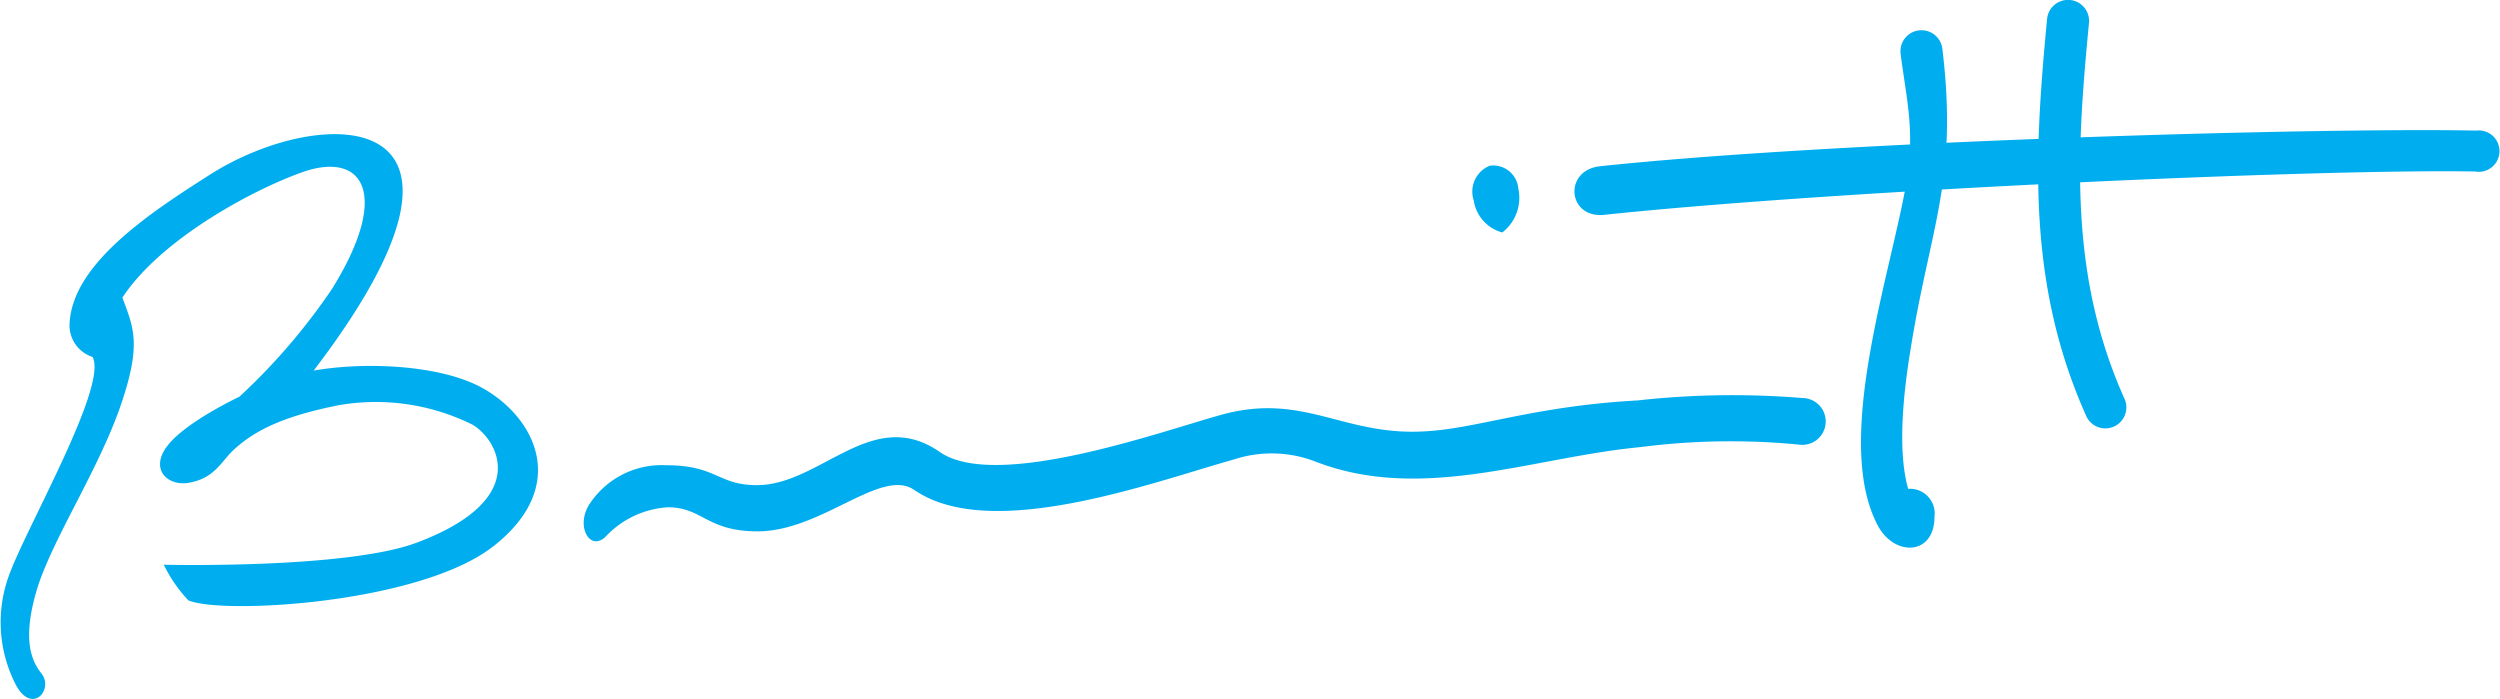
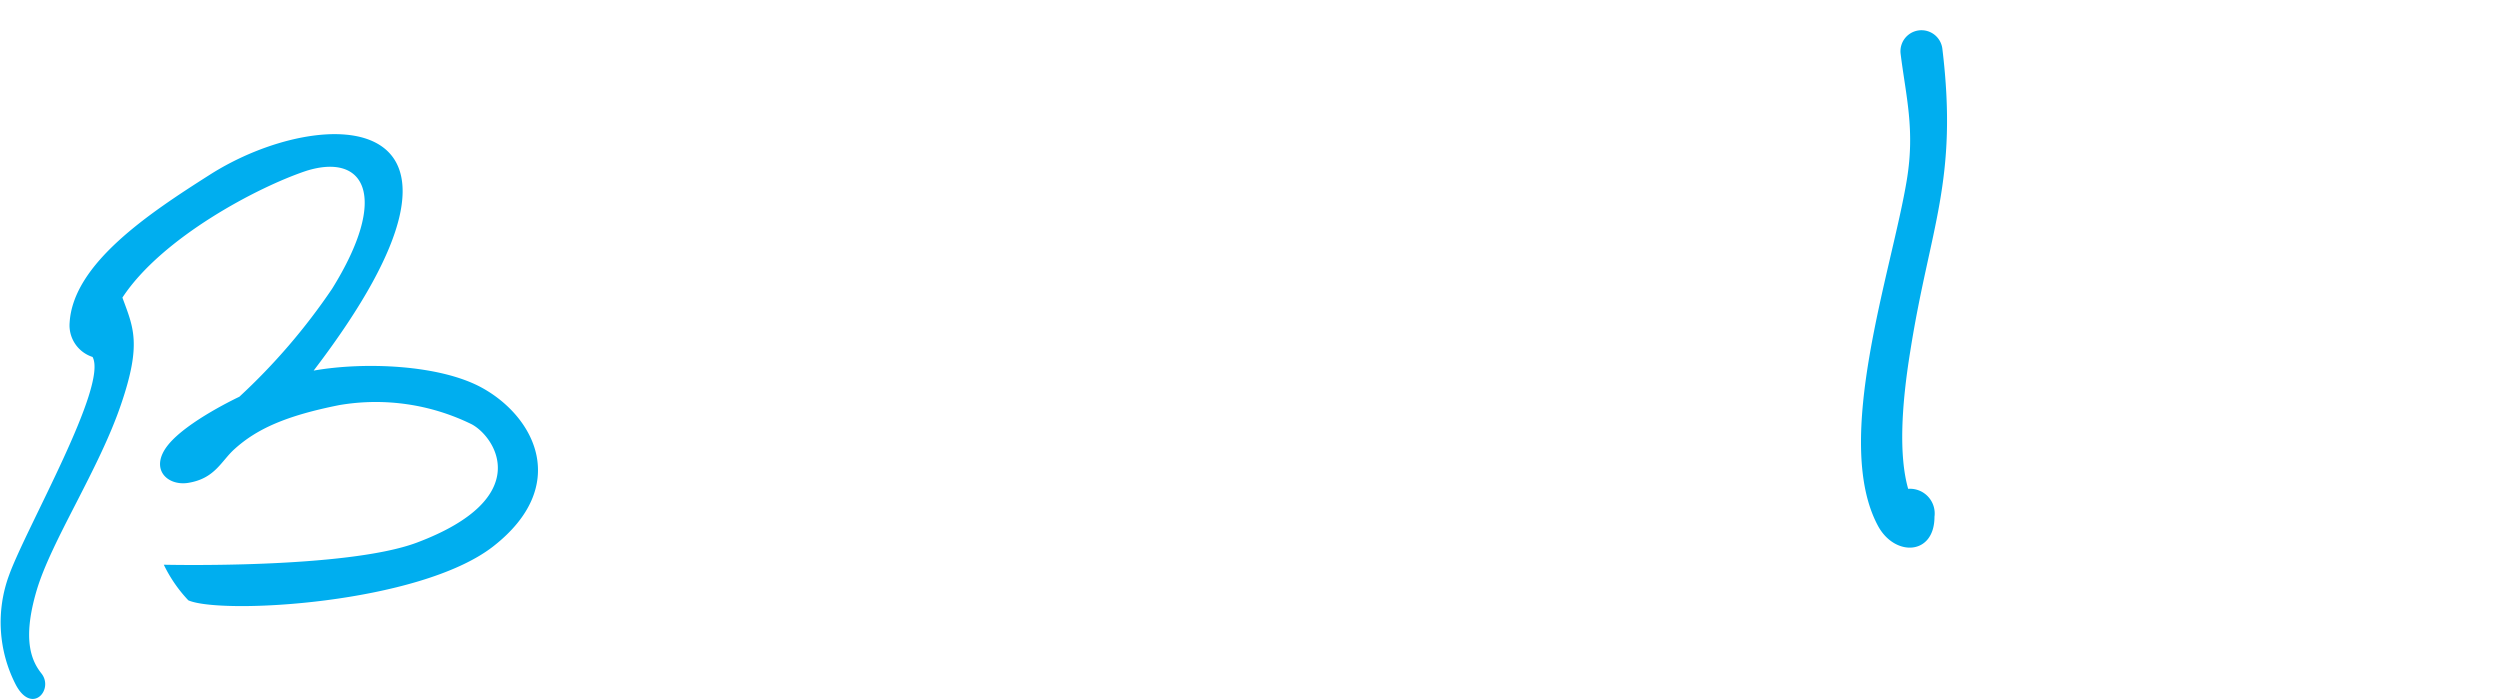
<svg xmlns="http://www.w3.org/2000/svg" viewBox="0 0 155.83 43.57">
  <defs>
    <style>.cls-1,.cls-2{fill:#00aeef;}.cls-1{fill-rule:evenodd;}</style>
  </defs>
  <title>BERNITTAsset 1</title>
  <g id="Layer_2" data-name="Layer 2">
    <g id="Layer-1">
      <path class="cls-1" d="M1,42.71a8.49,8.49,0,0,1-.43-6.87c1.09-3,6.17-11.79,5.2-13.59a2.07,2.07,0,0,1-1.43-2.14c.22-3.69,5-6.84,8.71-9.2C20.09,6.4,32.27,6.44,19.55,23.1c3.18-.56,7.89-.37,10.51,1.08,3.29,1.82,5.5,6.12.68,9.88-4.6,3.58-16.93,4.26-19,3.36a8.75,8.75,0,0,1-1.53-2.22s11.36.28,15.78-1.38c7.38-2.78,4.9-6.57,3.42-7.37a13.55,13.55,0,0,0-8.26-1.2c-3.31.66-5.14,1.48-6.53,2.74-.84.75-1.21,1.84-2.9,2.11-1.31.2-2.43-.89-1.24-2.37s4.44-3,4.44-3A38.57,38.57,0,0,0,20.7,18c3.61-5.81,2-8.48-1.61-7.35-3,1-9,4.15-11.46,7.9.68,1.86,1.21,2.86-.08,6.64-1.38,4.08-4.37,8.54-5.28,11.66S2,41.25,2.6,42C3.35,43,2,44.55,1,42.71Z" />
-       <path class="cls-2" d="M36.8,31.34A5.38,5.38,0,0,1,41.54,29c3.13,0,3.21,1.24,5.63,1.24,4,0,7.19-5,11.42-2.06,3.49,2.4,13.65-1.24,17.48-2.31,5.27-1.48,7.71,1.41,13,1,3.23-.23,6.65-1.56,13-1.91a53.64,53.64,0,0,1,10.29-.15,1.46,1.46,0,1,1-.26,2.9,44,44,0,0,0-9.86.16c-6.8.65-13.66,3.49-20.33.87a7.56,7.56,0,0,0-5-.1c-5.07,1.42-15.15,5.19-19.92,1.9-2.07-1.42-5.76,2.58-9.77,2.58-3.18,0-3.42-1.5-5.6-1.5a5.82,5.82,0,0,0-3.9,1.86C36.73,34.39,35.83,32.71,36.8,31.34Z" />
-       <path class="cls-1" d="M91.86,12.49a1.74,1.74,0,0,1,1-2.16,1.57,1.57,0,0,1,1.78,1.42,2.73,2.73,0,0,1-1,2.74A2.44,2.44,0,0,1,91.86,12.49Z" />
-       <path class="cls-2" d="M99.75,10.36c14.58-1.55,44.61-2.42,54.6-2.22a1.29,1.29,0,1,1-.07,2.55c-9.92-.17-39.79,1.17-54.27,2.7C97.7,13.64,97.43,10.6,99.75,10.36Z" />
-       <path class="cls-2" d="M130.21,1.44c-.79,8.17-1.24,15.77,2.25,23.5A1.31,1.31,0,0,1,130.07,26c-3.7-8.21-3.3-16.16-2.47-24.83A1.31,1.31,0,1,1,130.21,1.44Z" />
      <path class="cls-2" d="M118.94,30.47a1.54,1.54,0,0,1,1.64,1.74c0,2.42-2.48,2.5-3.52.57-2.86-5.31.87-15.91,1.8-21.59.51-3.12-.06-5.18-.39-7.83a1.31,1.31,0,1,1,2.6-.33c1,8.25-.78,11.12-2,18.87C118.52,25.29,118.35,28.4,118.94,30.47Z" />
    </g>
  </g>
</svg>